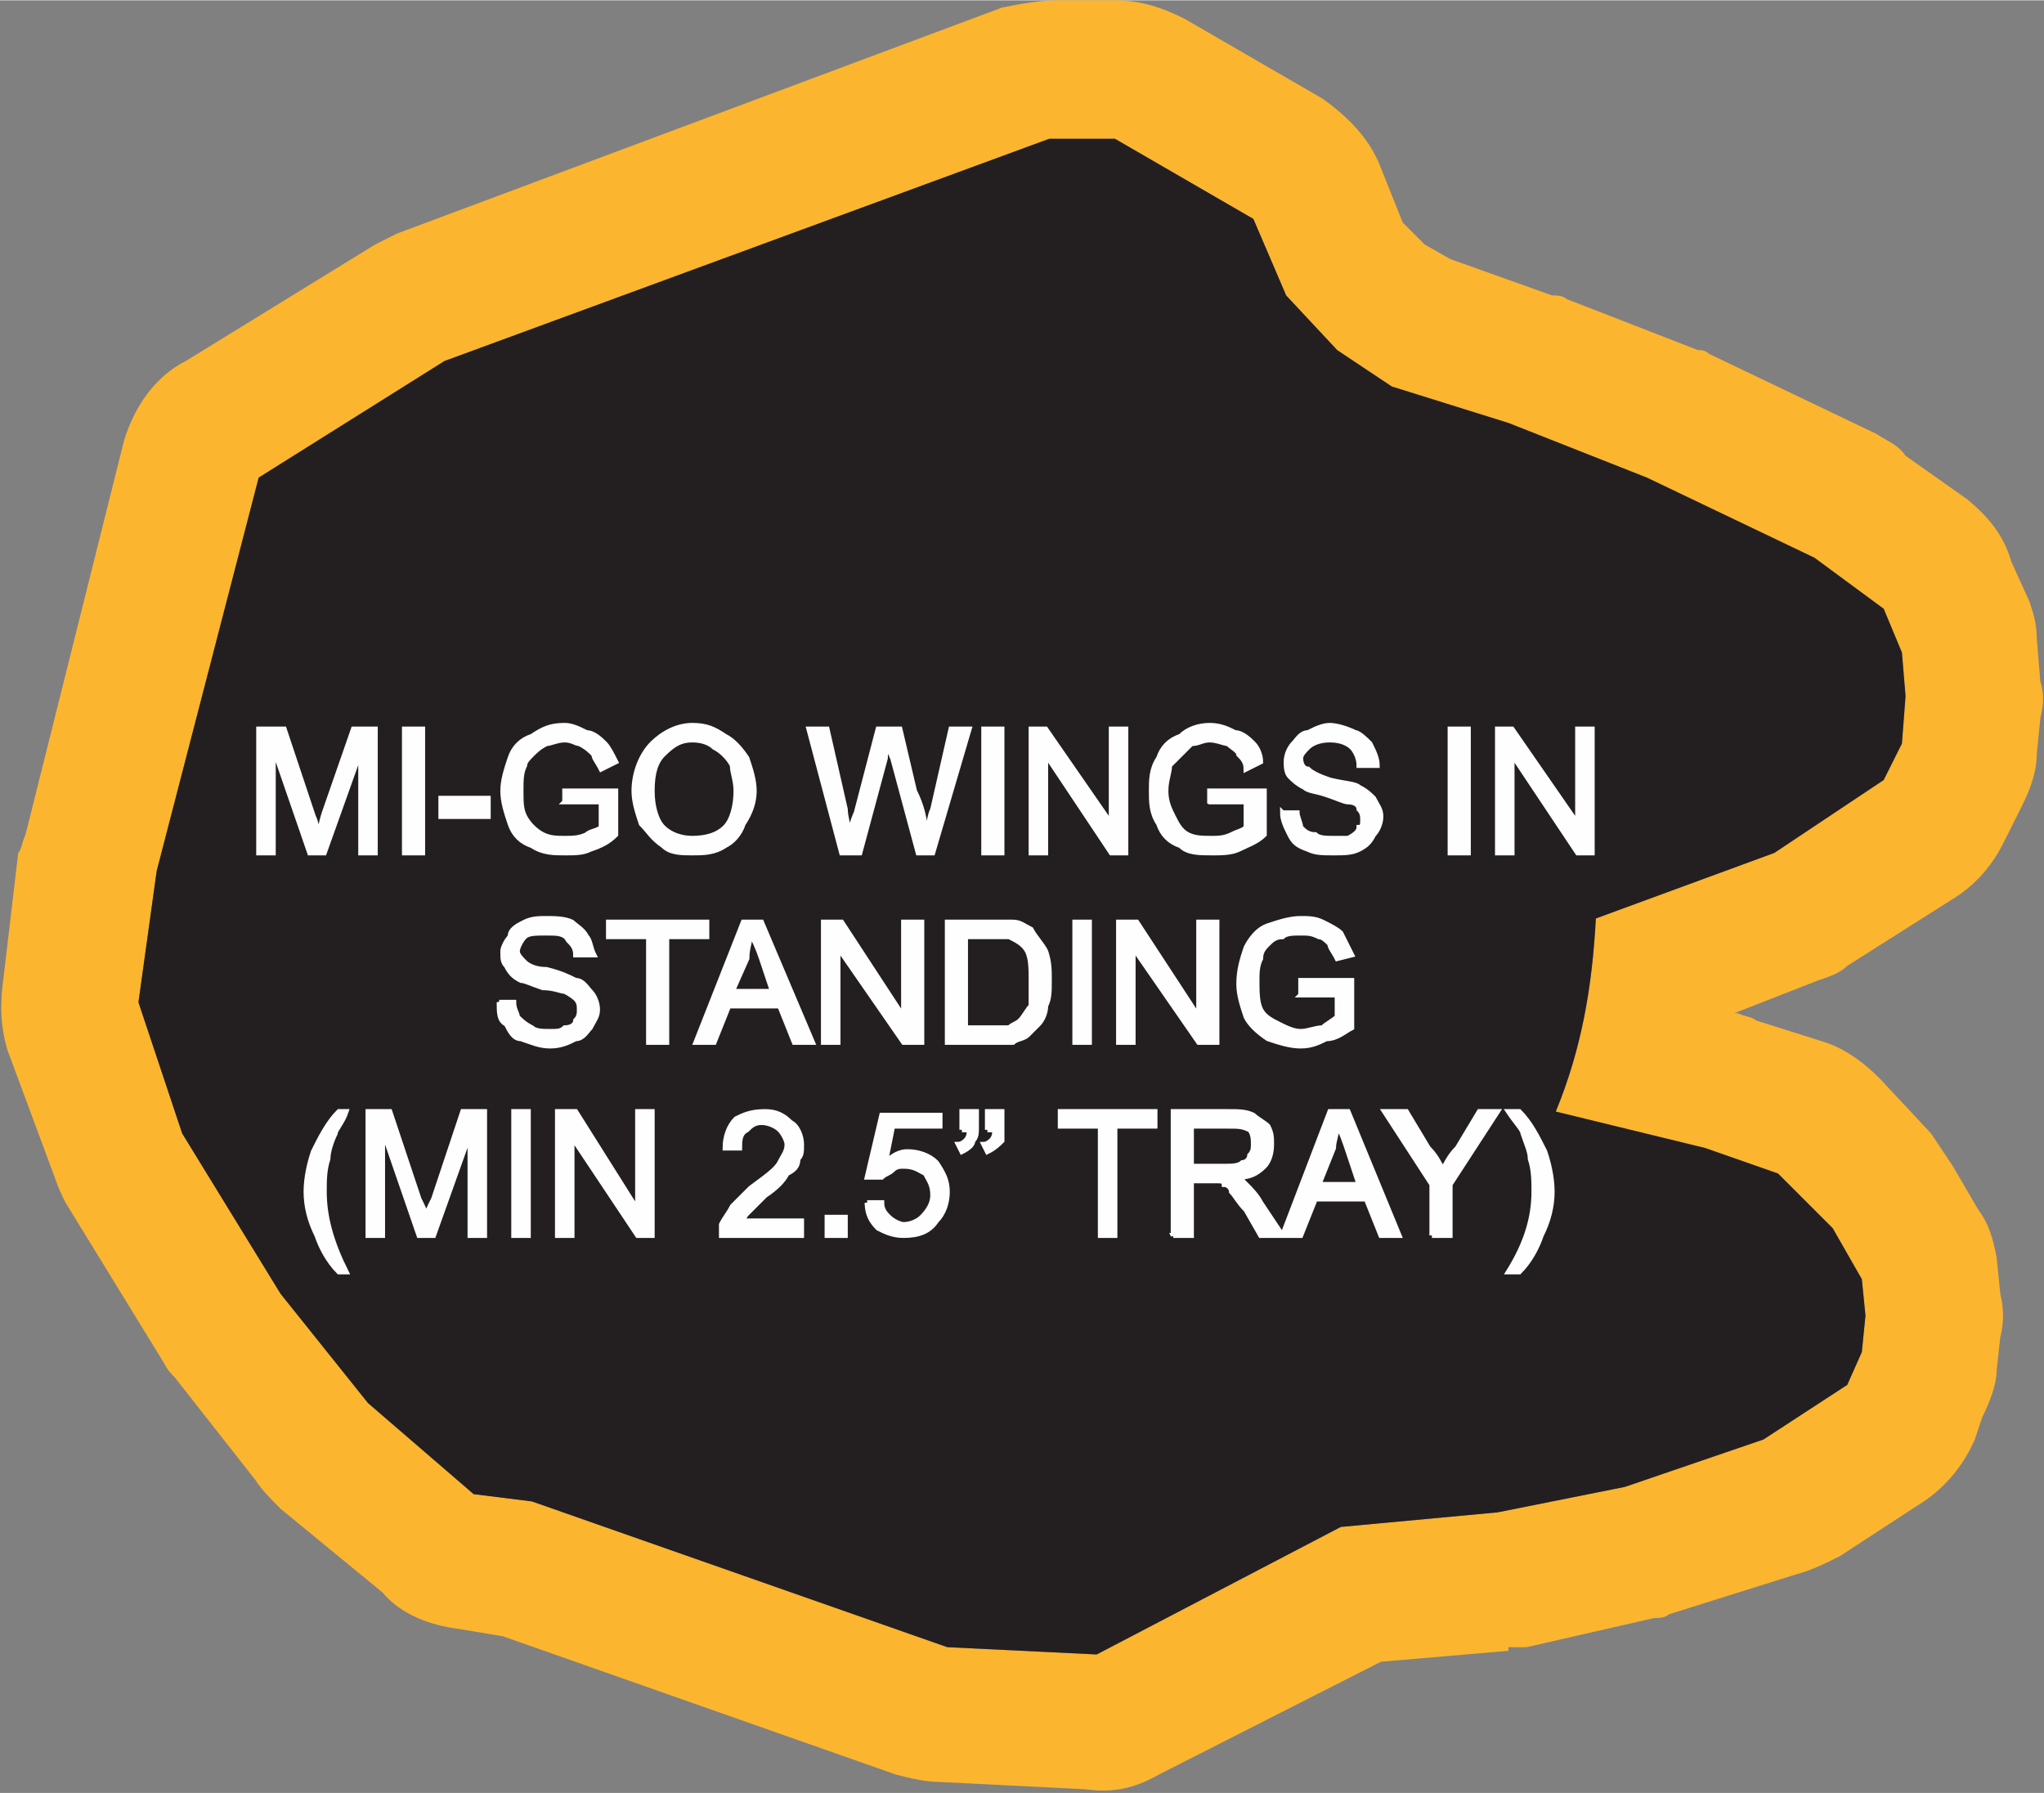
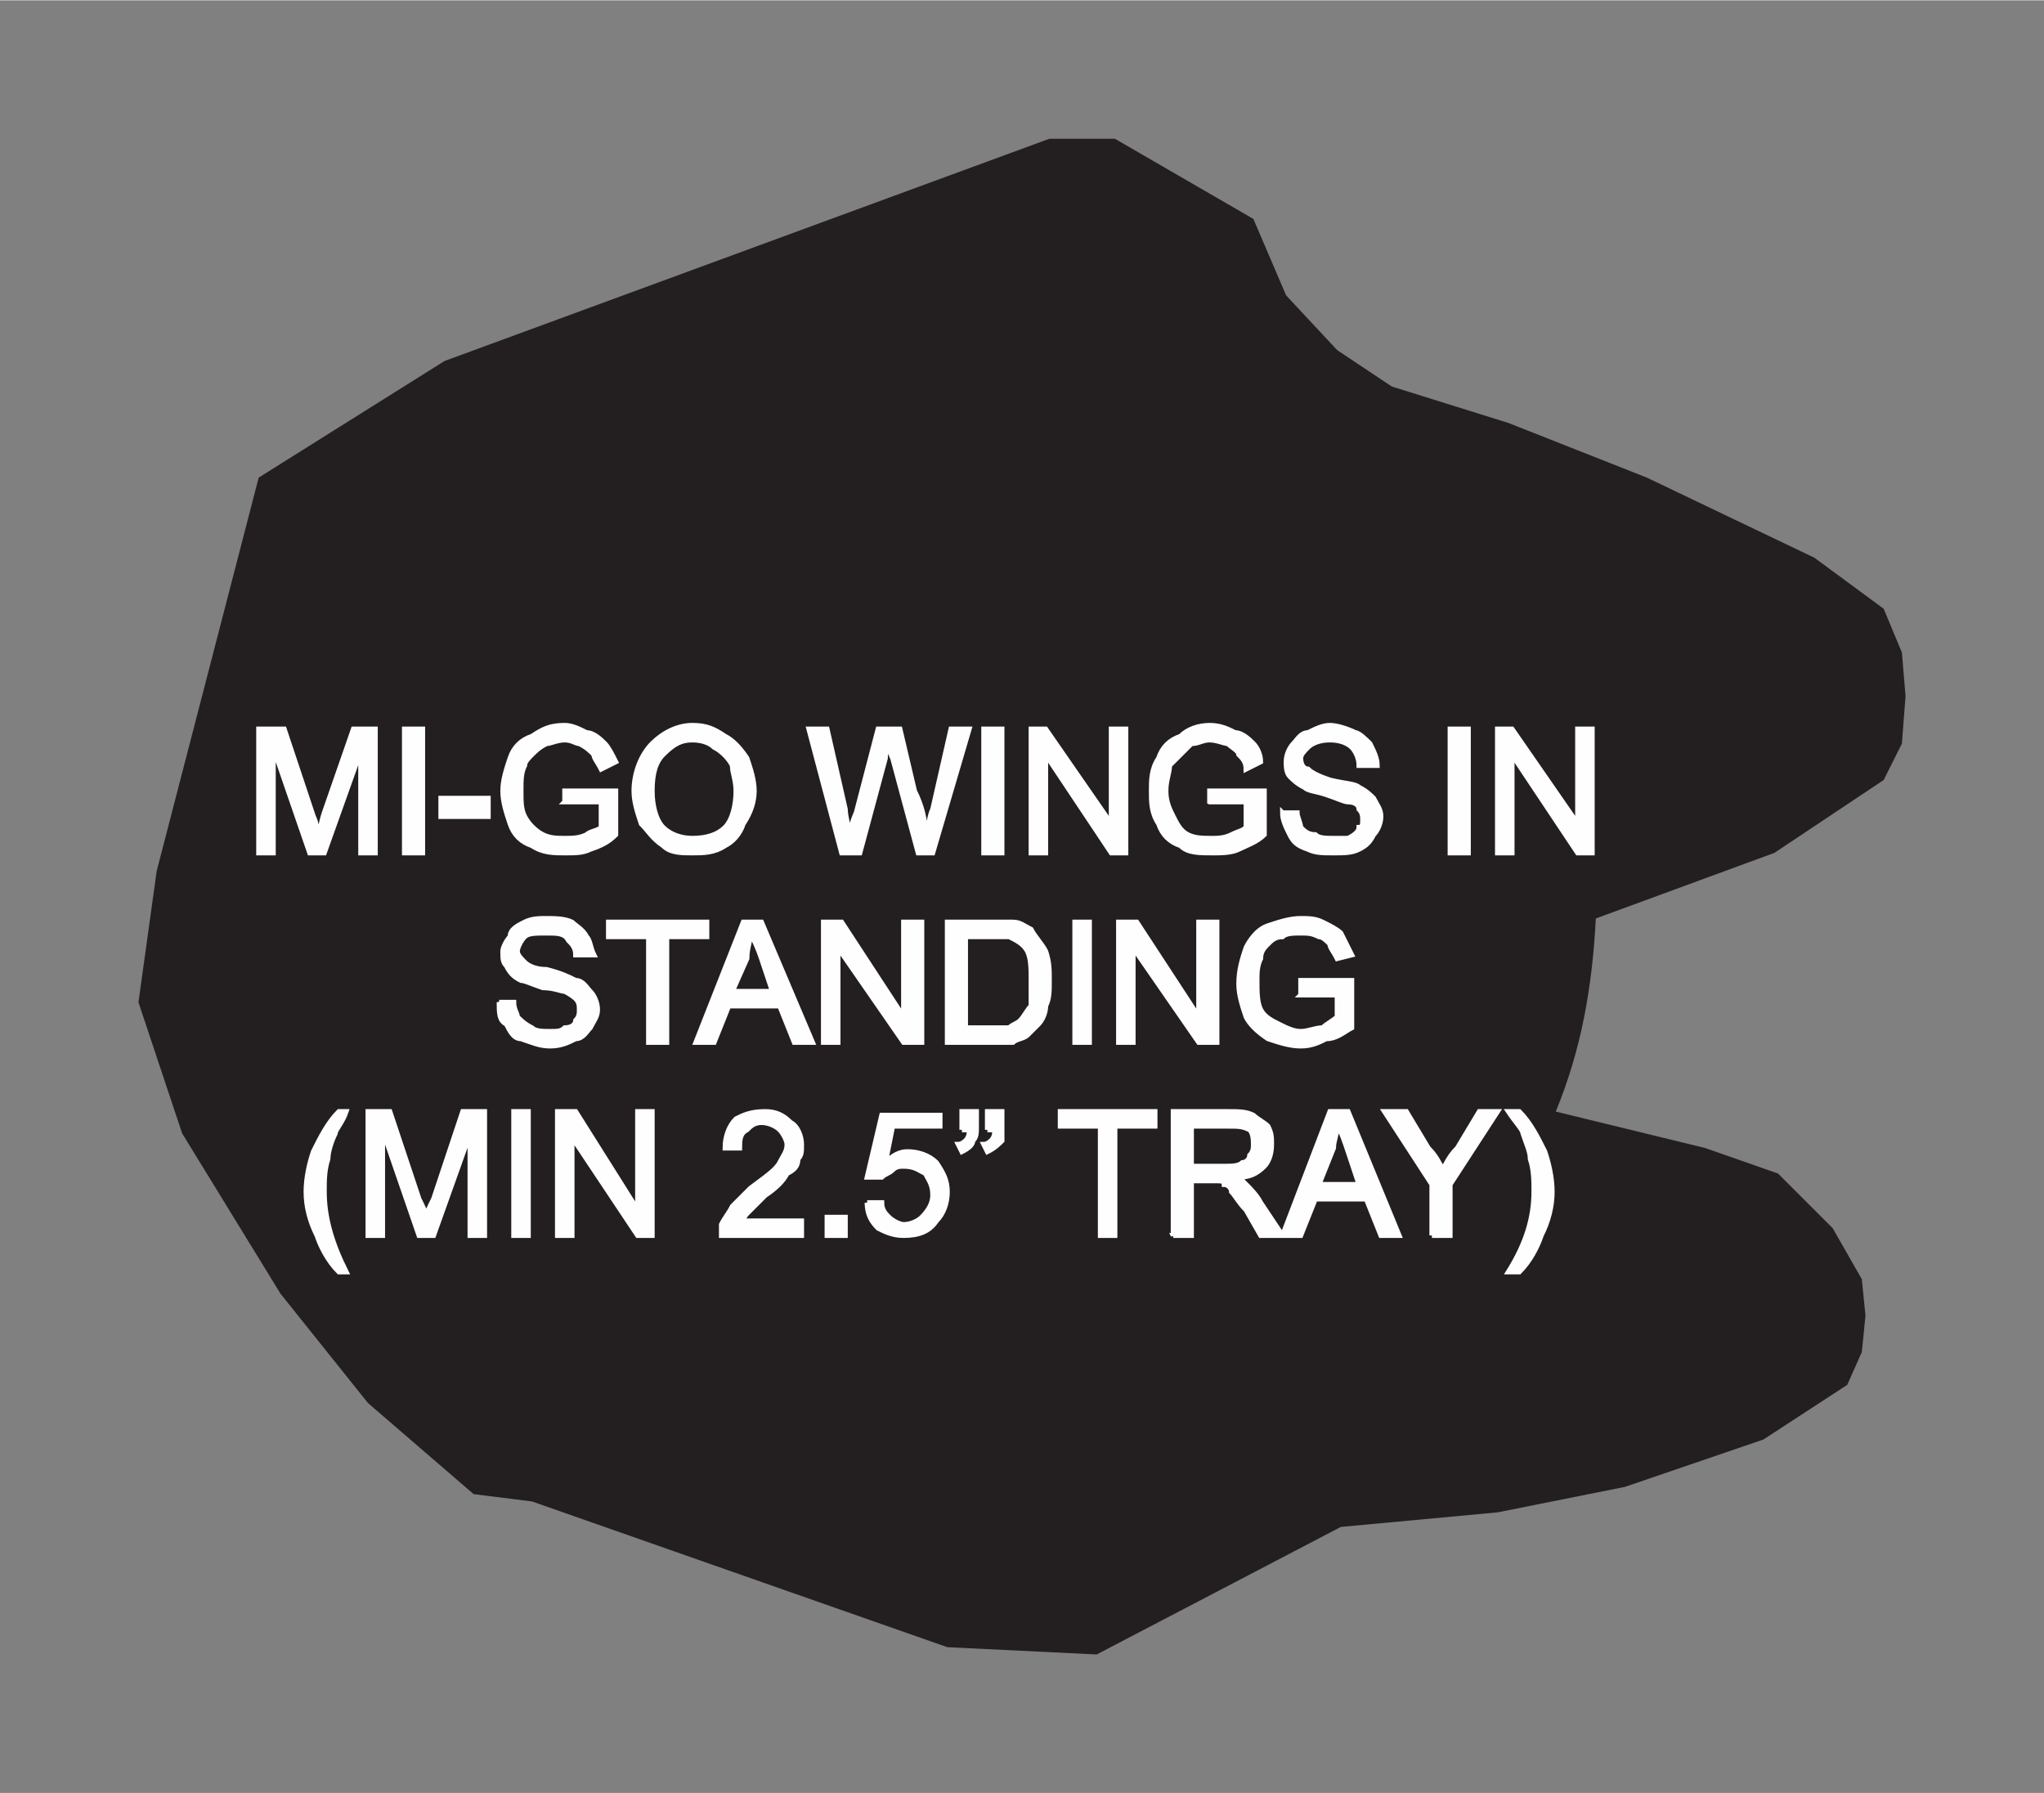
<svg xmlns="http://www.w3.org/2000/svg" xml:space="preserve" width="1.239in" height="1.087in" version="1.1" style="shape-rendering:geometricPrecision; text-rendering:geometricPrecision; image-rendering:optimizeQuality; fill-rule:evenodd; clip-rule:evenodd" viewBox="0 0 561 492">
  <rect x="0" y="0" width="561" height="492" fill="#808080" stroke="none" />
  <defs>
    <style type="text/css">
   
    .str0 {stroke:#FEFEFE;stroke-width:1.357}
    .fil0 {fill:#FCB52F}
    .fil1 {fill:#231F20}
    .fil2 {fill:#FEFEFE;fill-rule:nonzero}
   
  </style>
  </defs>
  <g id="Layer_x0020_1">
    <g id="_2324927603264">
      <g>
-         <path class="fil0" d="M438 252c-1,19 -4,36 -11,53l0 0 41 10 20 7 15 15 8 14 1 10 -1 10 -4 9 -23 15 -38 13 -35 7 -43 4 -67 35 -41 -2 -114 -40 -16 -2 -29 -25 -24 -30 -27 -44 -12 -36 5 -36 28 -108 51 -32 166 -61 18 0 38 22 9 21 14 15 15 10 32 10 38 15 46 22 19 14 5 12 1 12 -1 13 -5 10 -30 20 -49 18 0 0zm38 26l1 0c2,1 4,1 5,2l19 6c6,2 11,6 15,10l0 0 14 15c2,3 4,6 6,9l7 12c3,4 4,8 5,13l0 0 1 10c1,4 1,8 0,12l-1 9c0,4 -2,9 -4,13l-2 6c-3,7 -8,13 -14,17l0 0 -23 15c-4,2 -8,4 -12,5l-35 11c-1,1 -3,1 -4,1l0 0 -35 8c-2,0 -3,0 -5,0l0 1 -35 3 -61 31c-7,4 -13,5 -20,4l-40 -2c-4,0 -8,-1 -12,-2l-108 -38 -12 -2c-8,-1 -16,-4 -21,-10l-28 -23c-3,-3 -5,-5 -7,-8l-22 -28c-1,-1 -2,-2 -3,-4l0 0 -27 -44c-1,-2 -2,-4 -3,-7l0 0 -13 -35c-2,-7 -2,-13 -1,-20l4 -34c1,-1 1,-3 2,-5l27 -108c3,-10 9,-18 17,-22l0 0 52 -32c2,-1 4,-2 6,-3l0 0 166 -62c5,-1 10,-2 16,-2l15 0c7,0 13,2 19,5l0 0 38 22c7,5 13,11 16,19l6 15 6 6 7 4 28 10c1,0 3,0 4,1l36 14c1,0 2,0 3,1l0 0 0 0 46 22c3,2 6,3 8,6l17 12c6,5 10,10 12,17l0 0 5 11c1,3 2,6 2,10l0 0 1 12c1,3 1,6 0,10l-1 10c0,5 -2,10 -4,14l-5 10c-3,6 -7,11 -13,15l0 0 -30 19c-2,2 -5,3 -8,4l-23 9z" />
        <path id="1" class="fil1" d="M438 252c-1,19 -4,36 -11,53l0 0 41 10 20 7 15 15 8 14 1 10 -1 10 -4 9 -23 15 -38 13 -35 7 -43 4 -67 35 -41 -2 -114 -40 -16 -2 -29 -25 -24 -30 -27 -44 -12 -36 5 -36 28 -108 51 -32 166 -61 18 0 38 22 9 21 14 15 15 10 32 10 38 15 46 22 19 14 5 12 1 12 -1 13 -5 10 -30 20 -49 18 0 0z" />
      </g>
      <path class="fil2 str0" d="M71 234l0 -34 7 0 8 24c1,2 1,4 1,5 1,-1 1,-3 2,-6l8 -23 6 0 0 34 -4 0 0 -28 -10 28 -4 0 -10 -29 0 29 -4 0zm40 0l0 -34 5 0 0 34 -5 0zm10 -10l0 -5 13 0 0 5 -13 0zm34 -4l0 -3 14 0 0 12c-2,2 -4,3 -7,4 -2,1 -4,1 -7,1 -3,0 -6,0 -9,-2 -3,-1 -5,-3 -6,-6 -1,-3 -2,-6 -2,-9 0,-3 1,-6 2,-9 1,-3 3,-5 6,-6 3,-2 5,-3 9,-3 2,0 4,1 6,2 2,0 4,2 5,3 1,1 2,3 3,5l-4 2c-1,-2 -2,-3 -2,-4 -1,-1 -2,-2 -4,-3 -1,0 -2,-1 -4,-1 -2,0 -4,1 -5,1 -2,1 -3,2 -4,3 -1,1 -2,2 -2,3 -1,2 -1,4 -1,7 0,3 0,5 1,7 1,2 3,4 5,5 2,1 4,1 6,1 2,0 4,0 6,-1 1,-1 3,-1 4,-2l0 -7 -10 0zm19 -3c0,-5 2,-10 5,-13 3,-3 7,-5 11,-5 4,0 6,1 9,3 2,1 4,3 6,6 1,3 2,6 2,9 0,3 -1,6 -3,9 -1,3 -3,5 -5,6 -3,2 -6,2 -9,2 -3,0 -6,0 -8,-2 -3,-2 -4,-4 -6,-6 -1,-3 -2,-6 -2,-9zm5 0c0,4 1,8 3,10 2,2 5,3 8,3 4,0 7,-1 9,-3 2,-2 3,-6 3,-10 0,-3 -1,-5 -1,-7 -1,-2 -3,-4 -5,-5 -1,-1 -3,-2 -6,-2 -3,0 -5,1 -8,4 -2,2 -3,5 -3,10zm52 17l-9 -34 5 0 5 22c0,2 1,5 1,7 1,-4 2,-6 2,-6l6 -23 6 0 4 17c2,4 3,8 3,12 1,-2 1,-5 2,-7l5 -22 5 0 -10 34 -4 0 -7 -26c-1,-2 -1,-3 -1,-4 -1,2 -1,3 -1,4l-7 26 -5 0zm39 0l0 -34 5 0 0 34 -5 0zm13 0l0 -34 4 0 18 26 0 -26 4 0 0 34 -4 0 -18 -27 0 27 -4 0zm49 -14l0 -3 15 0 0 12c-2,2 -5,3 -7,4 -2,1 -5,1 -7,1 -4,0 -7,0 -9,-2 -3,-1 -5,-3 -6,-6 -2,-3 -2,-6 -2,-9 0,-3 0,-6 2,-9 1,-3 3,-5 6,-6 2,-2 5,-3 8,-3 3,0 5,1 7,2 2,0 4,2 5,3 1,1 2,3 2,5l-4 2c0,-2 -1,-3 -2,-4 0,-1 -2,-2 -3,-3 -1,0 -3,-1 -5,-1 -2,0 -3,1 -5,1 -1,1 -2,2 -3,3 -1,1 -2,2 -3,3 0,2 -1,4 -1,7 0,3 1,5 2,7 1,2 2,4 4,5 2,1 4,1 7,1 1,0 3,0 5,-1 2,-1 3,-1 4,-2l0 -7 -10 0zm20 3l4 0c0,1 1,3 1,4 1,1 2,2 4,2 1,1 3,1 5,1 2,0 3,0 4,0 2,-1 3,-2 3,-3 1,0 1,-1 1,-2 0,-1 0,-2 -1,-3 0,-1 -1,-2 -3,-2 -1,0 -3,-1 -6,-2 -3,-1 -5,-1 -6,-2 -2,-1 -3,-2 -4,-3 -1,-1 -1,-3 -1,-4 0,-2 1,-4 2,-5 1,-1 2,-3 4,-3 2,-1 4,-2 6,-2 2,0 5,1 7,2 1,0 3,2 4,3 1,2 2,4 2,6l-5 0c0,-2 -1,-4 -2,-5 -1,-1 -3,-2 -6,-2 -3,0 -5,1 -6,2 -1,1 -2,2 -2,3 0,2 1,3 2,3 1,1 3,2 6,3 4,1 7,1 8,2 2,1 3,2 4,3 1,2 2,3 2,5 0,2 -1,4 -2,5 -1,2 -2,3 -4,4 -2,1 -4,1 -7,1 -3,0 -5,0 -7,-1 -3,-1 -4,-2 -5,-4 -1,-2 -2,-4 -2,-6zm46 11l0 -34 5 0 0 34 -5 0zm13 0l0 -34 4 0 18 26 0 -26 4 0 0 34 -4 0 -18 -27 0 27 -4 0zm-274 41l4 0c0,2 1,3 1,4 1,1 2,2 4,3 1,1 3,1 5,1 2,0 3,0 4,-1 2,0 3,-1 3,-2 1,-1 1,-2 1,-3 0,-1 0,-2 -1,-3 0,0 -1,-1 -3,-2 -1,0 -3,-1 -6,-1 -3,-1 -5,-2 -6,-2 -2,-1 -3,-2 -4,-4 -1,-1 -1,-2 -1,-4 0,-1 1,-3 2,-4 0,-2 2,-3 4,-4 2,-1 4,-1 6,-1 2,0 5,0 7,1 1,1 3,2 4,4 1,1 1,3 2,5l-5 0c0,-2 -1,-3 -2,-4 -1,-2 -3,-2 -6,-2 -3,0 -5,0 -6,1 -1,1 -2,3 -2,4 0,1 1,2 2,3 1,1 3,2 6,2 4,1 6,2 8,3 2,0 3,2 4,3 1,1 2,3 2,5 0,2 -1,3 -2,5 -1,1 -2,3 -4,3 -2,1 -4,2 -7,2 -3,0 -5,-1 -8,-2 -2,0 -3,-2 -4,-4 -2,-1 -2,-3 -2,-6zm41 11l0 -29 -11 0 0 -4 27 0 0 4 -11 0 0 29 -5 0zm13 0l13 -33 5 0 14 33 -5 0 -4 -10 -14 0 -4 10 -5 0zm10 -14l11 0 -3 -9c-1,-3 -2,-5 -3,-7 0,2 -1,4 -1,7l-4 9zm25 14l0 -33 5 0 17 26 0 -26 5 0 0 33 -5 0 -18 -26 0 26 -4 0zm34 0l0 -33 12 0c2,0 4,0 6,0 2,0 3,1 5,2 1,2 3,4 4,6 1,3 1,5 1,8 0,3 0,5 -1,7 0,2 -1,4 -2,5 -1,1 -2,2 -3,3 -1,1 -3,1 -4,2 -2,0 -4,0 -6,0l-12 0zm5 -4l7 0c2,0 4,0 5,0 1,-1 2,-1 3,-2 1,-1 2,-3 3,-4 0,-2 0,-4 0,-7 0,-3 0,-6 -1,-8 -1,-2 -3,-3 -5,-4 -1,0 -3,0 -5,0l-7 0 0 25zm30 4l0 -33 4 0 0 33 -4 0zm12 0l0 -33 5 0 17 26 0 -26 5 0 0 33 -5 0 -18 -26 0 26 -4 0zm50 -13l0 -4 14 0 0 13c-2,1 -4,3 -7,3 -2,1 -4,2 -7,2 -3,0 -6,-1 -9,-2 -3,-2 -5,-4 -6,-6 -1,-3 -2,-6 -2,-9 0,-4 1,-7 2,-10 1,-2 3,-5 6,-6 3,-1 6,-2 9,-2 2,0 4,0 6,1 2,1 4,2 5,3 1,2 2,4 3,6l-4 1c-1,-2 -2,-3 -2,-4 -1,-1 -2,-2 -3,-2 -2,-1 -3,-1 -5,-1 -2,0 -4,0 -5,1 -2,0 -3,1 -4,2 -1,1 -2,2 -2,4 -1,2 -1,4 -1,6 0,3 0,6 1,8 1,2 3,3 5,4 2,1 4,2 6,2 2,0 4,-1 6,-1 1,-1 3,-2 4,-3l0 -6 -10 0zm-264 76c-3,-3 -5,-7 -6,-10 -2,-4 -3,-8 -3,-12 0,-4 1,-8 2,-11 2,-4 4,-8 7,-11l2 0c-1,3 -3,5 -3,6 -1,2 -2,5 -2,7 -1,3 -1,6 -1,9 0,7 2,14 6,22l-2 0zm8 -10l0 -34 6 0 8 24c1,2 2,4 2,5 0,-1 1,-3 2,-5l8 -24 6 0 0 34 -4 0 0 -28 -10 28 -4 0 -10 -29 0 29 -4 0zm40 0l0 -34 4 0 0 34 -4 0zm12 0l0 -34 5 0 17 27 0 -27 4 0 0 34 -4 0 -18 -27 0 27 -4 0zm67 -4l0 4 -22 0c0,-1 0,-2 0,-3 1,-2 2,-3 3,-5 1,-1 3,-3 5,-5 4,-3 7,-5 8,-7 1,-2 2,-3 2,-5 0,-1 -1,-3 -2,-4 -1,-1 -3,-2 -5,-2 -2,0 -3,1 -4,2 -2,1 -2,3 -2,5l-4 0c0,-3 1,-6 3,-8 2,-1 4,-2 8,-2 3,0 5,1 7,3 2,1 3,4 3,6 0,2 0,3 -1,4 0,2 -1,3 -3,4 -1,2 -3,4 -6,6 -2,2 -4,4 -5,5 0,0 -1,1 -1,2l16 0zm7 4l0 -5 5 0 0 5 -5 0zm11 -9l4 0c0,2 1,3 2,4 1,1 3,2 4,2 2,0 4,-1 5,-2 2,-2 3,-4 3,-6 0,-3 -1,-4 -2,-6 -2,-1 -3,-2 -6,-2 -1,0 -2,0 -3,1 -1,1 -2,1 -3,2l-4 0 4 -17 16 0 0 3 -13 0 -2 10c2,-2 4,-3 6,-3 3,0 6,1 8,3 2,3 3,5 3,8 0,3 -1,6 -3,8 -2,3 -5,4 -9,4 -3,0 -5,-1 -7,-2 -2,-2 -3,-4 -3,-7zm26 -20l0 -5 4 0 0 4c0,2 0,3 -1,4 0,1 -1,2 -3,3l-1 -2c1,0 2,-1 2,-1 1,-1 1,-2 1,-3l-2 0zm7 0l0 -5 4 0 0 4c0,2 0,3 0,4 -1,1 -2,2 -4,3l-1 -2c1,0 2,-1 2,-1 1,-1 1,-2 1,-3l-2 0zm31 29l0 -30 -11 0 0 -4 26 0 0 4 -11 0 0 30 -4 0zm20 0l0 -34 15 0c3,0 5,0 7,1 1,1 3,2 4,3 1,2 1,3 1,5 0,3 -1,5 -2,6 -2,2 -4,3 -7,3 1,1 2,2 2,2 1,1 3,3 4,5l6 9 -6 0 -4 -7c-2,-2 -3,-4 -4,-5 0,-1 -1,-2 -2,-2 0,-1 -1,-1 -2,-1 0,0 -1,0 -2,0l-5 0 0 15 -5 0zm5 -19l9 0c2,0 4,0 5,-1 1,0 2,-1 2,-2 1,-1 1,-2 1,-3 0,-1 0,-3 -1,-4 -2,-1 -3,-1 -6,-1l-10 0 0 11zm25 19l13 -34 5 0 14 34 -5 0 -4 -10 -14 0 -4 10 -5 0zm10 -14l11 0 -3 -9c-1,-3 -2,-6 -3,-7 0,2 -1,4 -1,6l-4 10zm31 14l0 -14 -13 -20 6 0 6 10c2,2 3,4 4,6 1,-2 2,-4 4,-6l6 -10 5 0 -13 20 0 14 -5 0zm24 10l-3 0c5,-8 7,-15 7,-22 0,-3 0,-6 -1,-9 0,-2 -1,-4 -2,-7 0,-1 -2,-3 -4,-6l3 0c3,3 5,7 7,11 1,3 2,7 2,11 0,4 -1,8 -3,12 -1,3 -3,7 -6,10z" />
    </g>
  </g>
</svg>